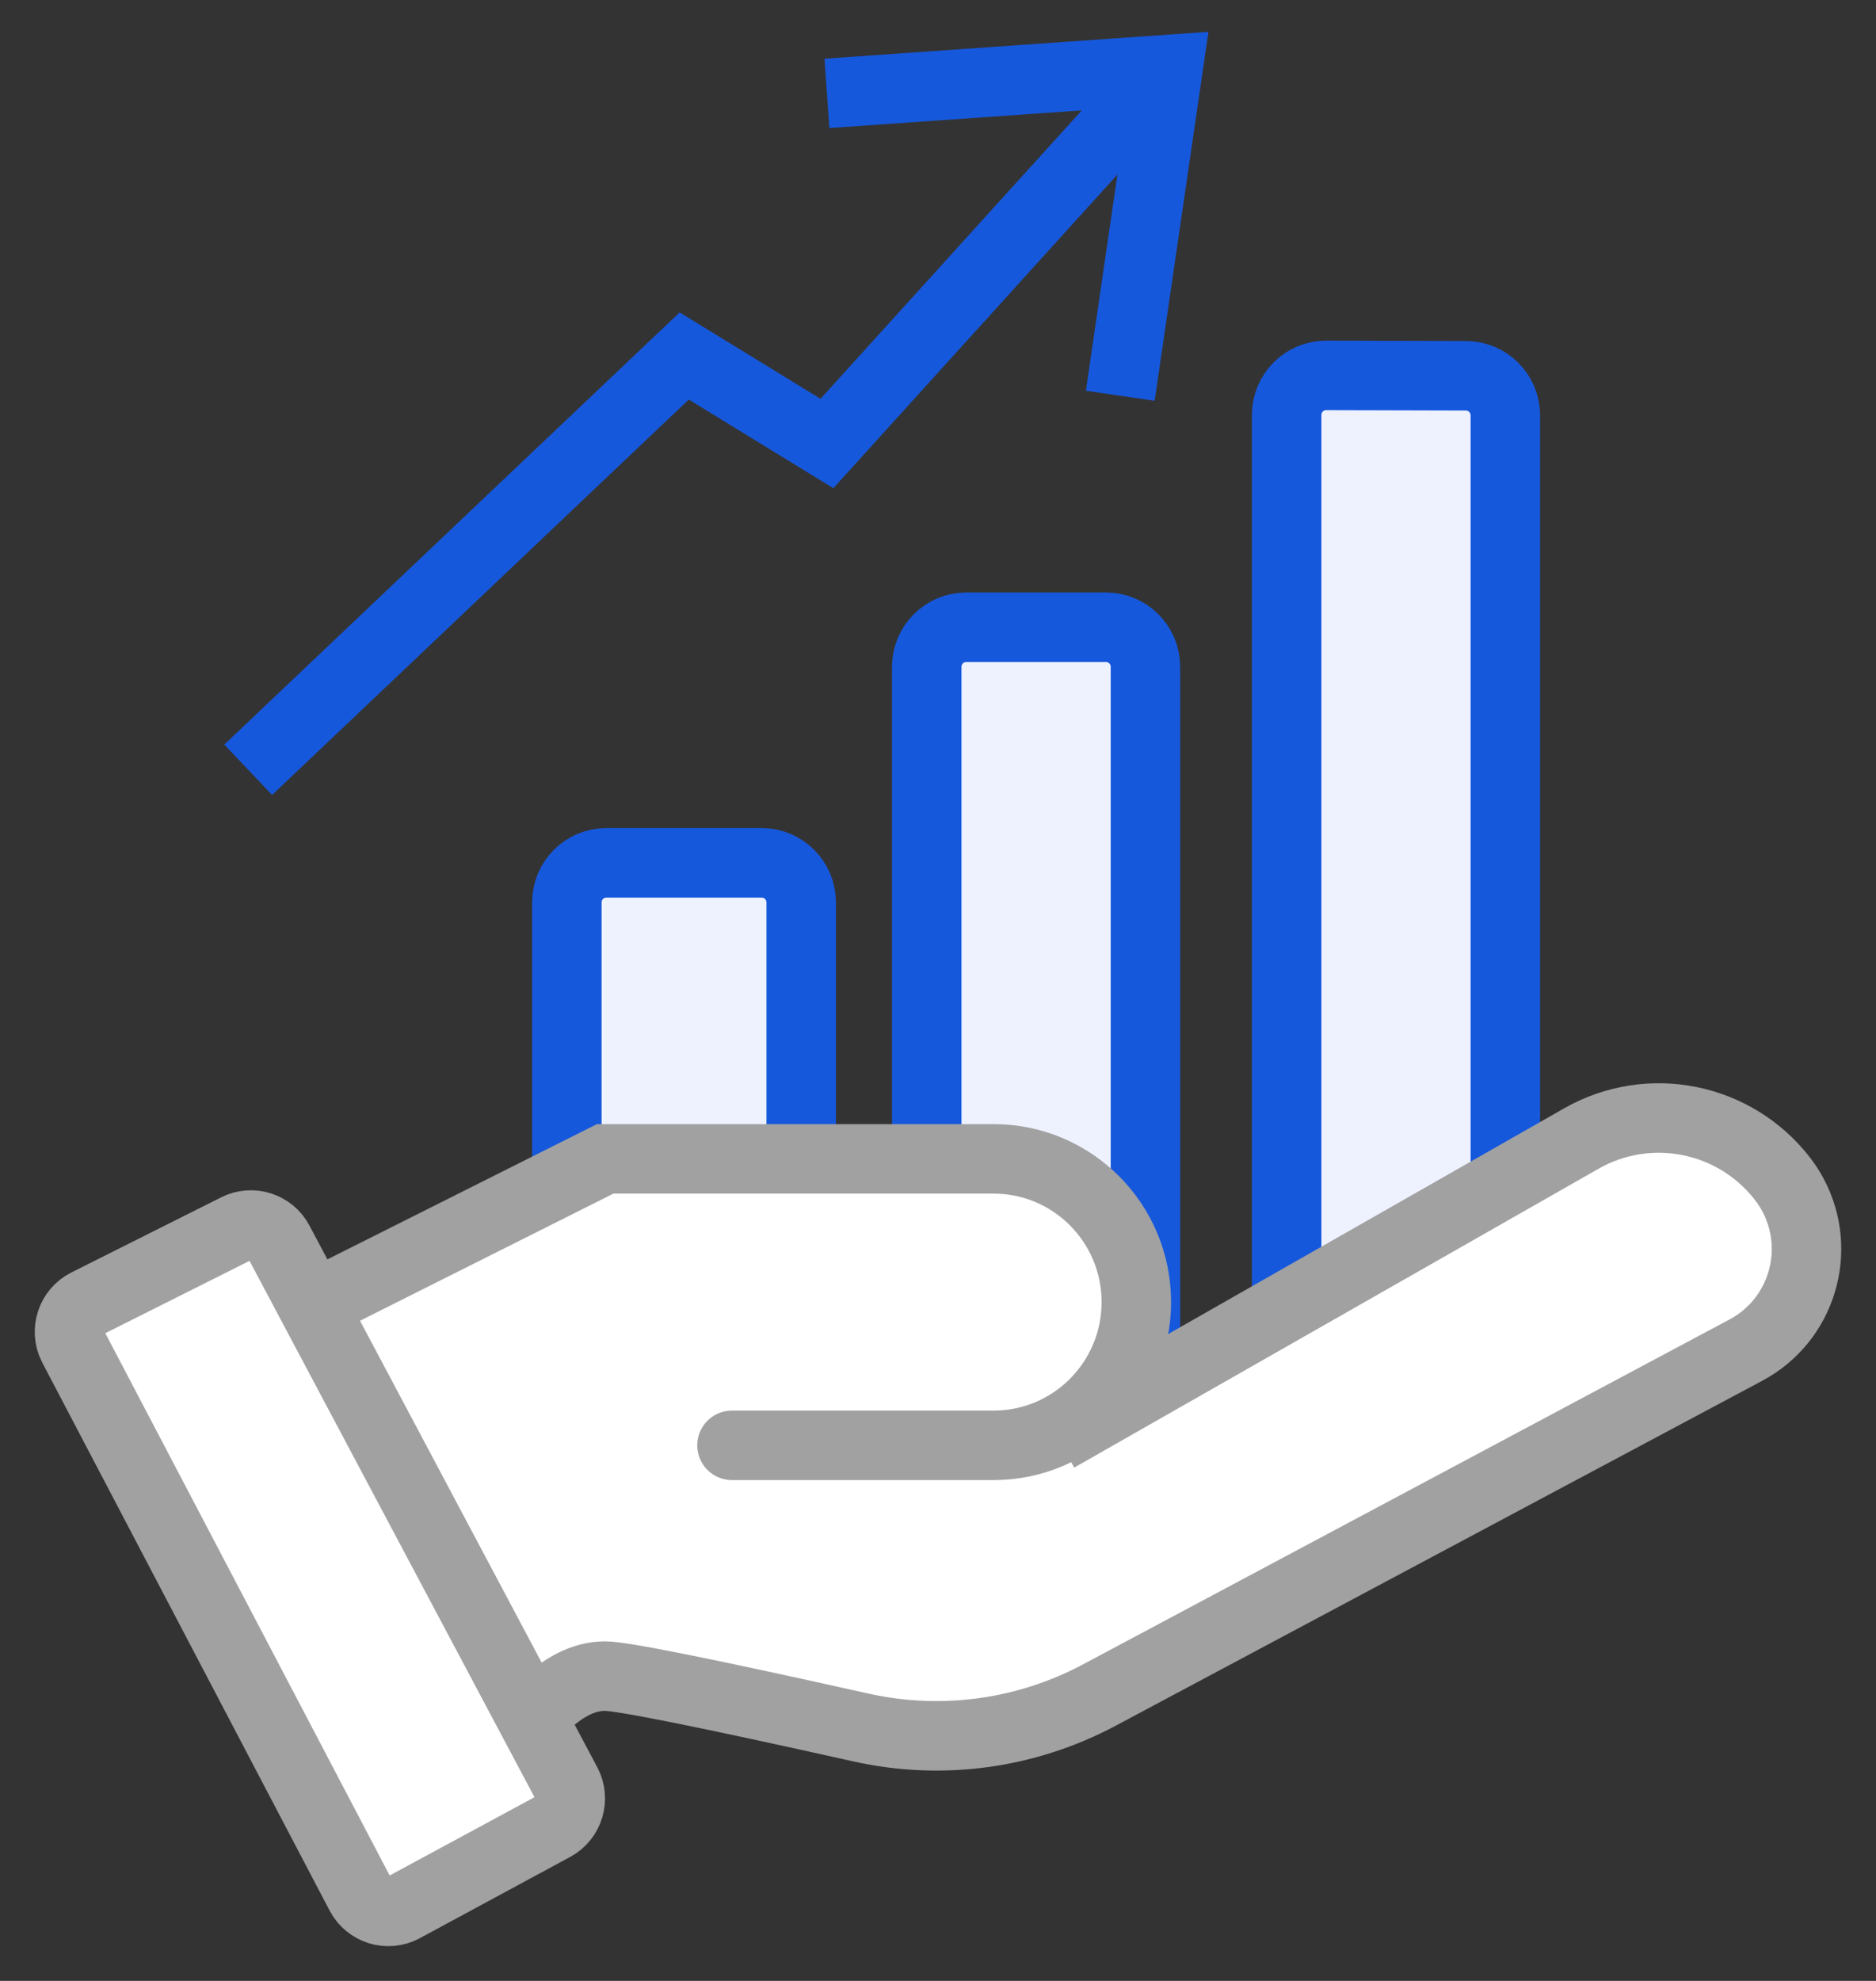
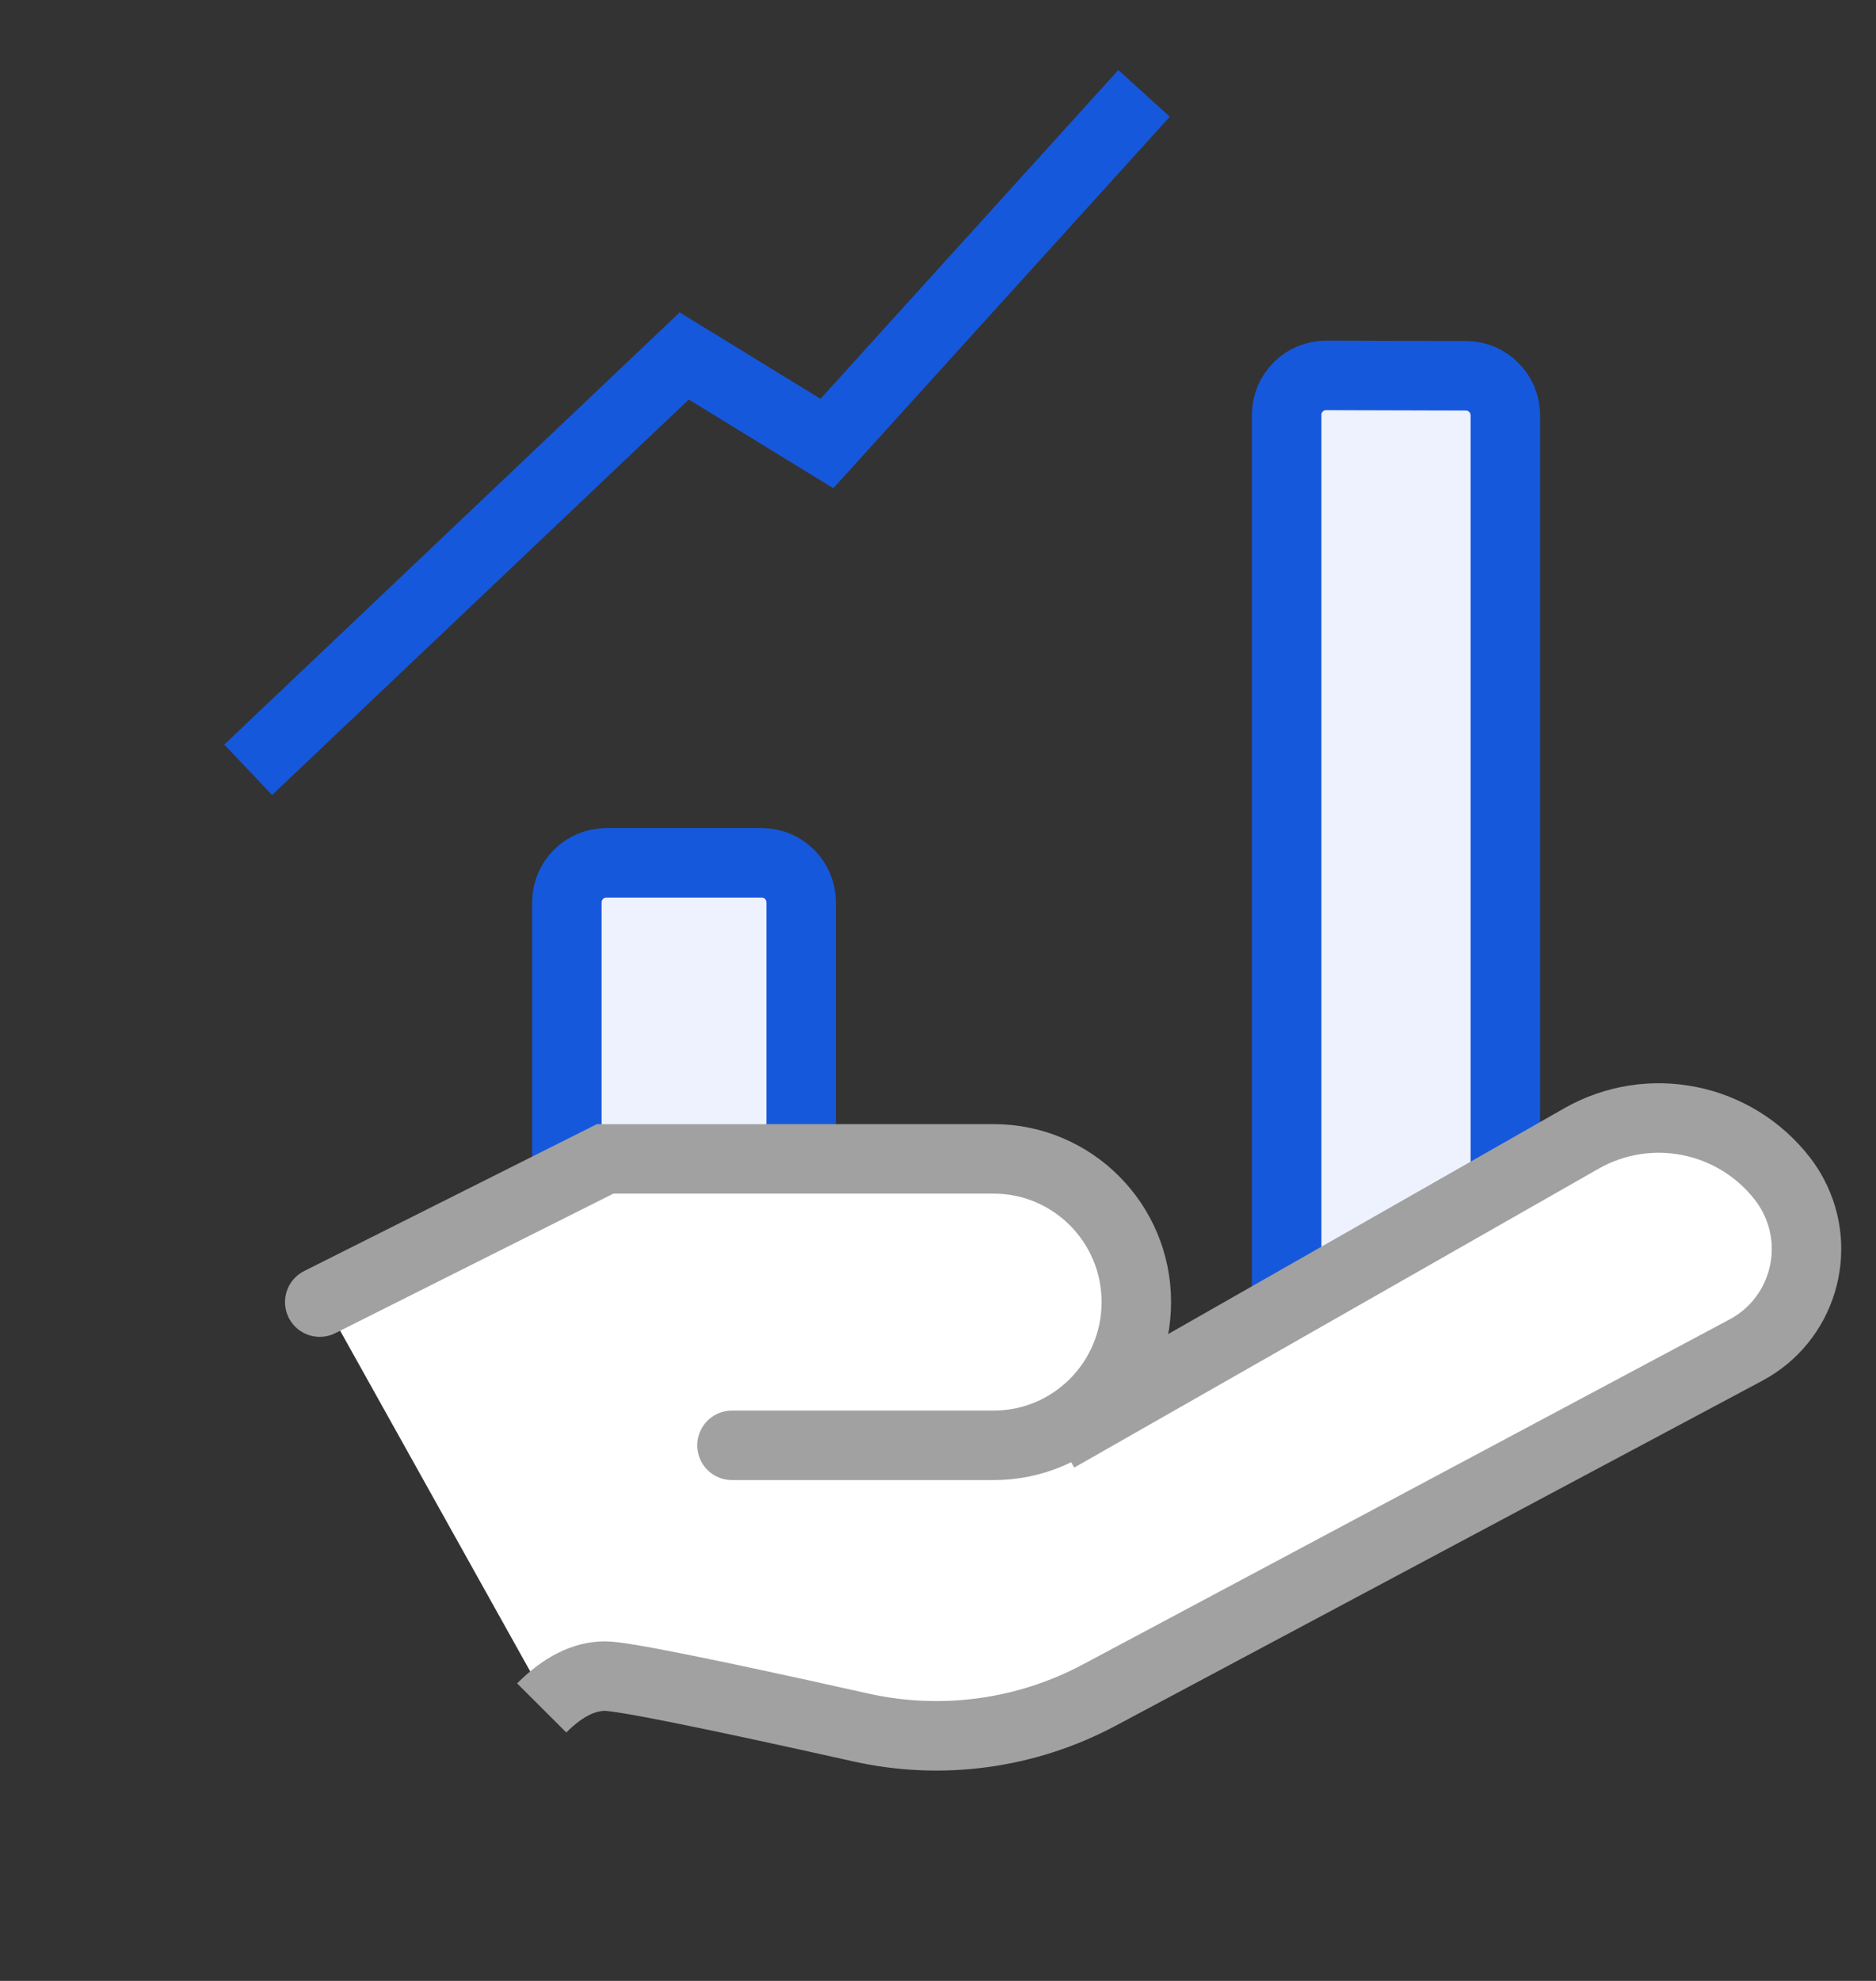
<svg xmlns="http://www.w3.org/2000/svg" width="54px" height="57px" viewBox="0 0 54 57" version="1.1">
  <rect x="0" y="0" width="54" height="57" fill="#333333" stroke="none" />
  <title>Empower-Growth</title>
  <g id="Page-1" stroke="none" stroke-width="1" fill="none" fill-rule="evenodd">
    <g id="Laboratory-Analytics-Software" transform="translate(-915, -5707)">
      <g id="Group-95" transform="translate(917, 5709)">
        <path d="M36.169,8.802 L40.198,8.813 C40.511,8.814 40.794,8.942 40.999,9.148 C41.204,9.354 41.331,9.638 41.331,9.952 L41.331,9.952 L41.331,35.469 L35.036,35.451 L35.036,9.941 C35.036,9.626 35.163,9.341 35.368,9.135 C35.574,8.929 35.858,8.802 36.169,8.802 L36.169,8.802 Z" id="Rectangle" stroke="#1658DC" stroke-width="2" fill="#EEF2FF" fill-rule="nonzero" />
-         <path d="M29.836,16.049 C30.149,16.049 30.433,16.176 30.638,16.383 C30.844,16.589 30.971,16.874 30.971,17.188 L30.971,17.188 L30.971,37.956 L24.676,37.956 L24.676,17.188 C24.676,16.874 24.803,16.589 25.009,16.383 C25.214,16.176 25.498,16.049 25.812,16.049 L25.812,16.049 L29.836,16.049 Z" id="Rectangle-Copy-3" stroke="#1658DC" stroke-width="2" fill="#EEF2FF" fill-rule="nonzero" />
        <path d="M19.927,22.828 C20.24,22.828 20.524,22.955 20.729,23.161 C20.935,23.368 21.062,23.652 21.062,23.967 L21.062,23.967 L21.062,35.47 L14.317,35.47 L14.317,23.967 C14.317,23.652 14.444,23.368 14.649,23.161 C14.855,22.955 15.139,22.828 15.452,22.828 L15.452,22.828 L19.927,22.828 Z" id="Rectangle-Copy-19" stroke="#1658DC" stroke-width="2" fill="#EEF2FF" fill-rule="nonzero" />
        <polyline id="Path-62" stroke="#1658DC" stroke-width="2" points="5.144 20.15 17.695 8.243 21.803 10.762 30.931 0.687" />
-         <polyline id="Path-63" stroke="#1658DC" stroke-width="2" points="30.247 9.388 31.616 0 21.803 0.687" />
        <g id="Group-82" transform="translate(0, 30.17)">
          <path d="M13.593,16.517 C14.658,15.906 15.571,15.677 16.332,15.83 C17.473,16.059 24.319,18.349 26.145,17.891 C27.272,17.608 34.529,13.923 47.915,6.836 C49.535,5.978 50.156,3.965 49.301,2.339 C49.235,2.214 49.161,2.093 49.08,1.977 C47.834,0.2 45.479,-0.395 43.542,0.576 L30.481,7.129 L30.481,7.129 C30.937,3.465 30.177,1.481 28.199,1.176 C26.221,0.87 21.809,0.718 14.963,0.718 L7.204,5.068 L13.593,16.517 Z" id="Path-64" fill="#FFFFFF" fill-rule="nonzero" />
          <g id="Group-81" stroke="#A1A1A1" stroke-width="2">
-             <path d="M0.105,6.579 L8.374,22.343 C8.608,22.788 9.157,22.959 9.601,22.725 C9.603,22.724 9.606,22.722 9.608,22.721 L13.938,20.382 C14.378,20.144 14.544,19.593 14.309,19.151 L6.023,3.562 C5.791,3.126 5.255,2.955 4.815,3.176 L0.502,5.339 C0.054,5.564 -0.128,6.112 0.096,6.562 C0.099,6.567 0.102,6.573 0.105,6.579 Z" id="Path-59" fill="#FFFFFF" fill-rule="nonzero" />
            <path d="M7.204,5.297 L15.419,1.176 L26.601,1.176 C28.87,1.176 30.709,3.021 30.709,5.297 C30.709,7.573 28.87,9.419 26.601,9.419 L19.07,9.419 L19.07,9.419" id="Path-60" stroke-linecap="round" />
            <path d="M13.593,16.975 C14.202,16.364 14.811,16.059 15.419,16.059 C15.908,16.059 18.364,16.552 22.785,17.539 C25.109,18.057 27.541,17.726 29.643,16.605 L48.258,6.677 C49.858,5.824 50.466,3.83 49.615,2.224 C49.527,2.057 49.424,1.898 49.308,1.748 C47.932,-0.027 45.467,-0.519 43.518,0.591 L28.427,9.19 L28.427,9.19" id="Path-61" />
          </g>
        </g>
      </g>
    </g>
  </g>
</svg>